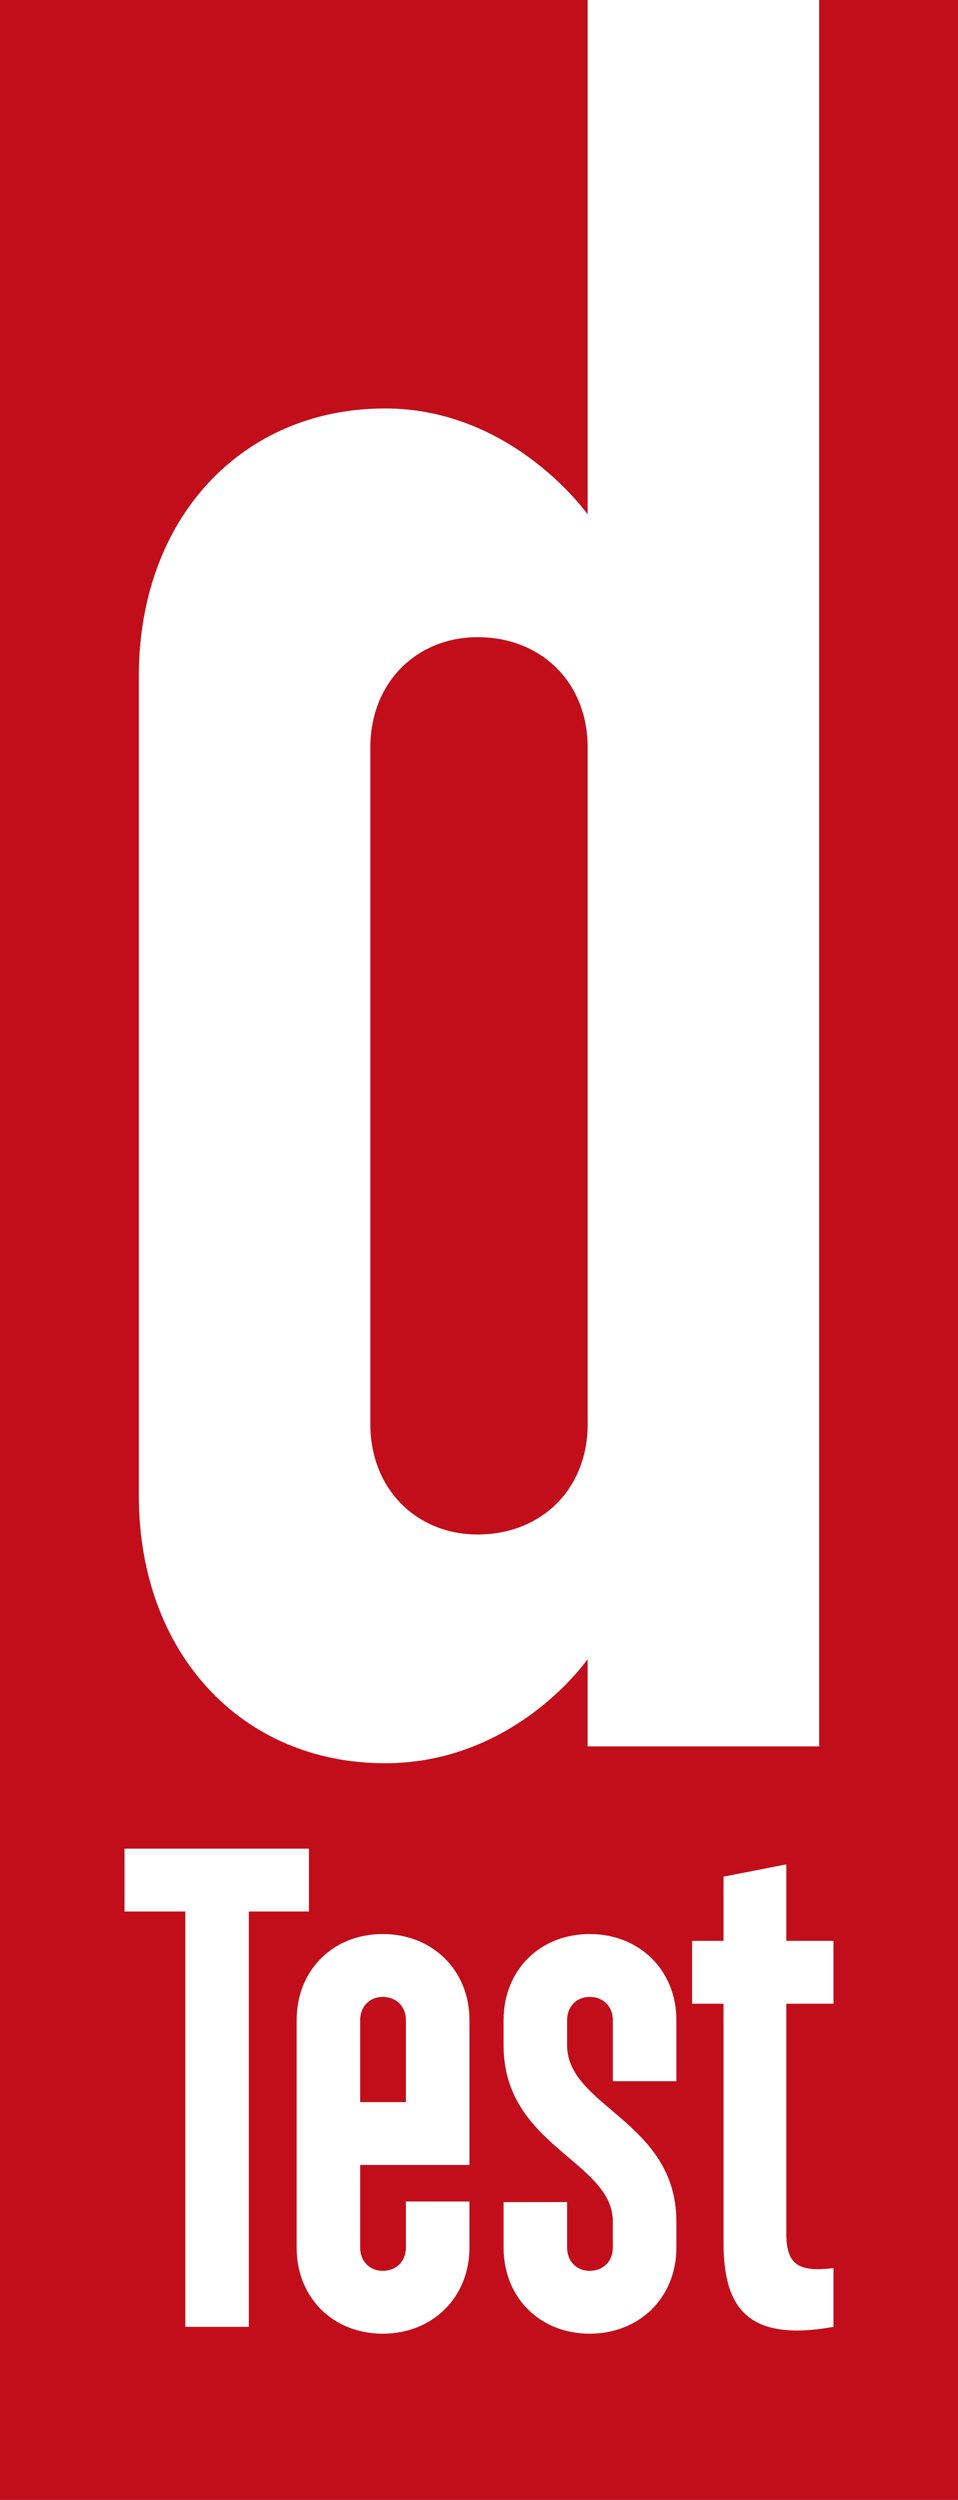
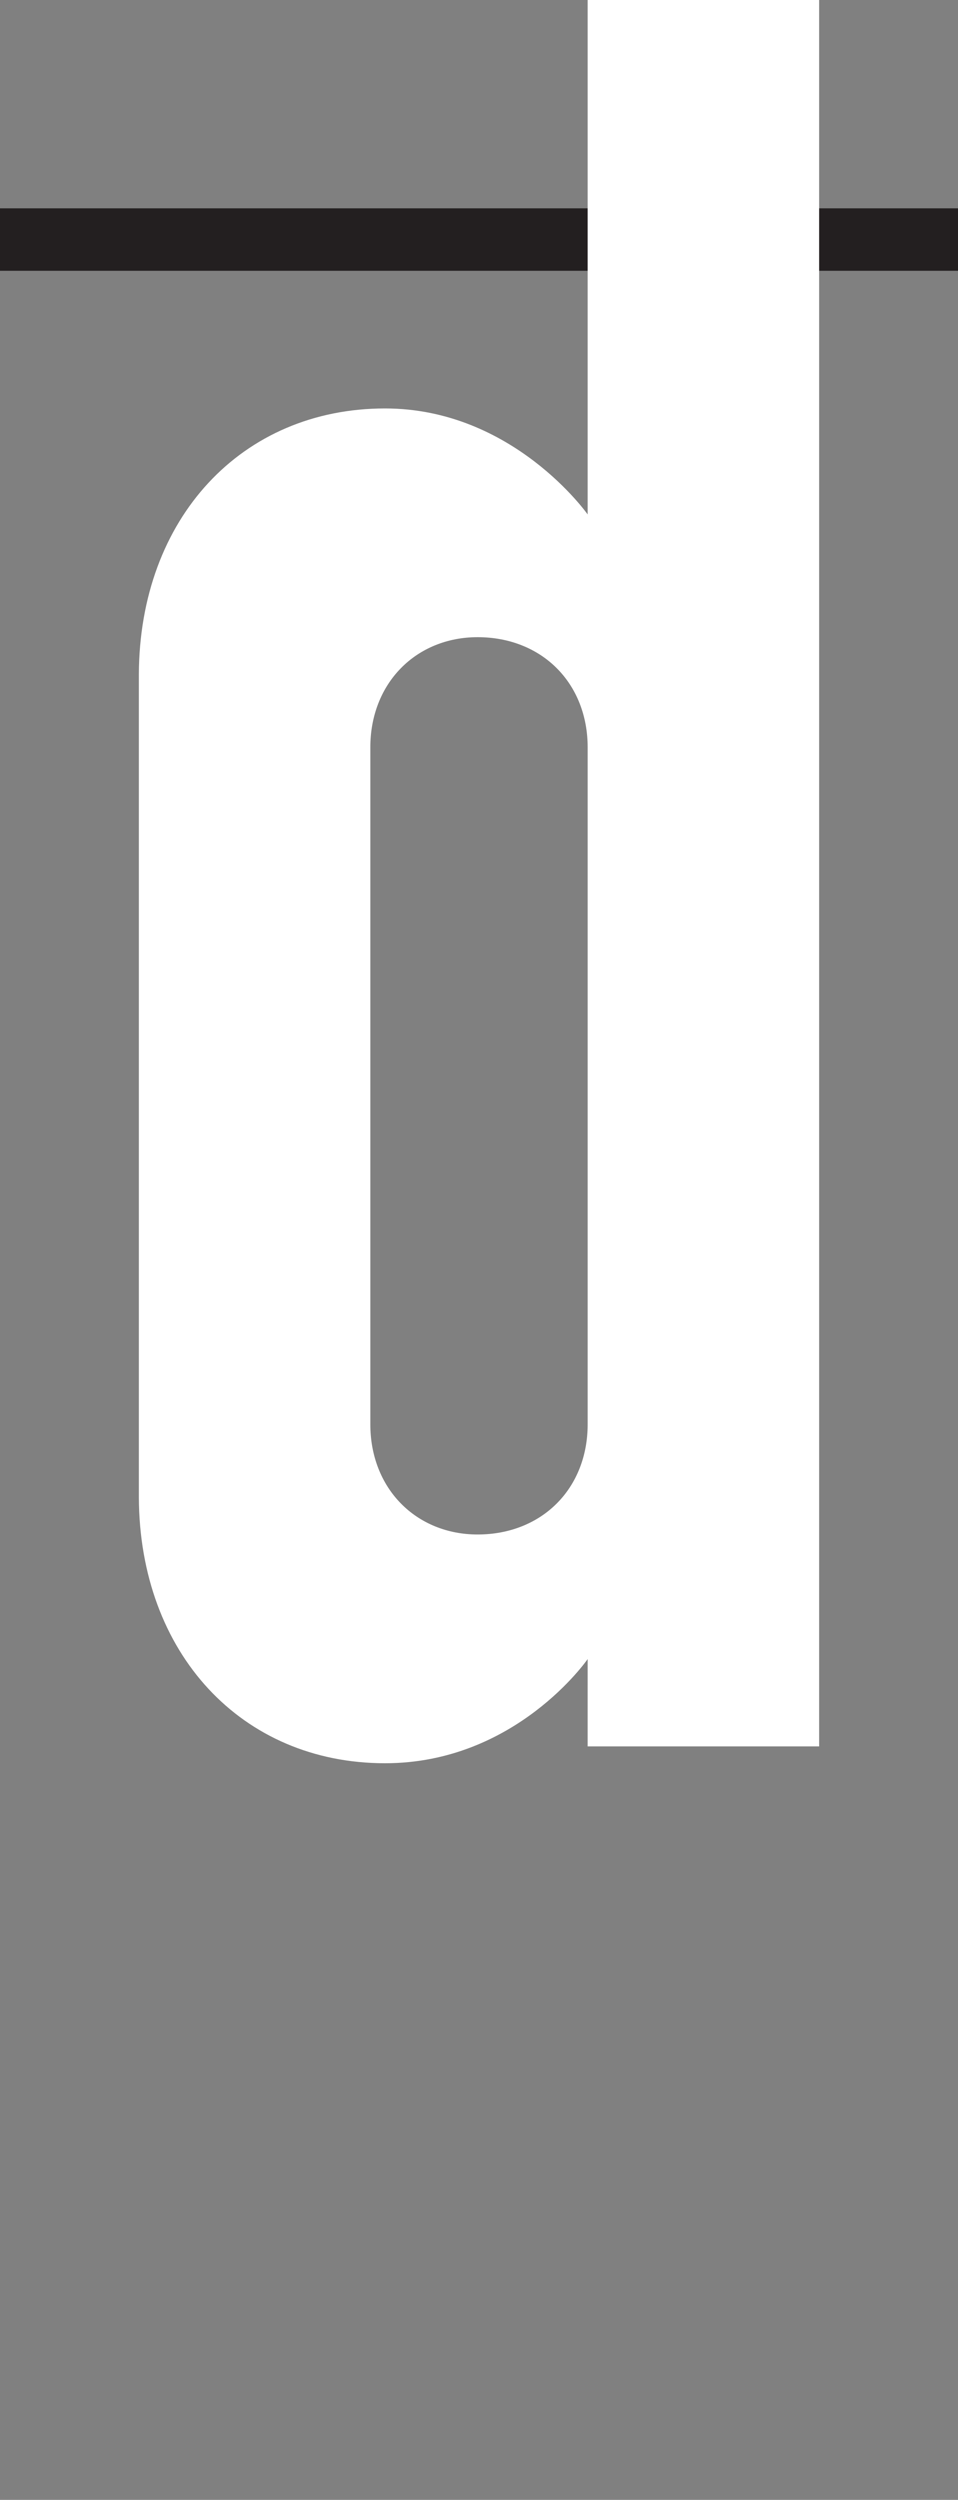
<svg xmlns="http://www.w3.org/2000/svg" xmlns:ns1="http://sodipodi.sourceforge.net/DTD/sodipodi-0.dtd" xmlns:ns2="http://www.inkscape.org/namespaces/inkscape" version="1.1" id="Layer_1" x="0px" y="0px" width="130.395px" height="340.157px" viewBox="0 0 130.395 340.157" enable-background="new 0 0 130.395 340.157" xml:space="preserve" ns1:docname="logo.svg" ns2:version="1.2.2 (b0a8486541, 2022-12-01)">
  <rect x="0" y="0" width="130.395" height="340.157" fill="#808080" stroke="none" />
  <defs id="defs19" />
  <ns1:namedview id="namedview17" pagecolor="#ffffff" bordercolor="#cccccc" borderopacity="1" ns2:showpageshadow="0" ns2:pageopacity="1" ns2:pagecheckerboard="0" ns2:deskcolor="#d1d1d1" showgrid="false" ns2:zoom="2.5752813" ns2:cx="65.235592" ns2:cy="170.27266" ns2:window-width="1920" ns2:window-height="1059" ns2:window-x="1920" ns2:window-y="0" ns2:window-maximized="1" ns2:current-layer="Layer_1" />
  <line fill="none" stroke="#231F20" stroke-width="8.5" x1="0" y1="32.597" x2="130.395" y2="32.597" id="line2" />
-   <rect fill="#EC1C24" width="130.395" height="340.157" id="rect4" style="fill:#c20e1a;fill-opacity:1" />
-   <polyline fill="#FFFFFF" points="25.225,260.097 16.949,260.097 16.949,251.545 42.049,251.545 42.049,260.097 33.868,260.097   33.868,316.615 25.225,316.615 25.225,260.097 " id="polyline6" />
-   <path fill="#FFFFFF" d="M49.022,286.033h6.227v-11.156c0-1.858-1.3-3.159-3.16-3.159c-1.767,0-3.066,1.301-3.066,3.159V286.033   M40.377,274.877c0-6.785,4.926-11.712,11.712-11.712c6.787,0,11.807,4.927,11.807,11.712v19.708H49.022v11.248  c0,1.858,1.3,3.161,3.066,3.161c1.86,0,3.16-1.303,3.16-3.161v-6.276h8.646v6.276c0,6.786-5.02,11.712-11.807,11.712  c-6.786,0-11.712-4.926-11.712-11.712V274.877z" id="path8" />
-   <path fill="#FFFFFF" d="M77.189,299.639v6.193c0,1.858,1.301,3.161,3.067,3.161c1.858,0,3.159-1.303,3.159-3.161V302.3  c0-8.274-14.872-10.226-14.872-23.983v-3.44c0-6.785,4.927-11.712,11.713-11.712c6.785,0,11.807,4.927,11.807,11.712v8.31h-8.647  v-8.31c0-1.858-1.301-3.159-3.159-3.159c-1.767,0-3.067,1.301-3.067,3.159v3.44c0,8.366,14.874,10.319,14.874,23.983v3.532  c0,6.786-5.021,11.712-11.807,11.712c-6.786,0-11.713-4.926-11.713-11.712v-6.193H77.189" id="path10" />
-   <path fill="#FFFFFF" d="M107.029,253.684v10.41h6.415v8.552h-6.415v31.328c0,4.275,1.769,5.206,6.415,4.646v7.994  c-11.897,2.138-14.965-2.788-14.965-11.524v-32.444h-4.277v-8.552h4.277v-8.737L107.029,253.684" id="path12" />
  <path fill="#FFFFFF" d="M75.772,204.585c-2.679,2.685-6.47,4.212-10.74,4.212h-0.025c-4.118,0.006-7.822-1.54-10.448-4.228  c-2.633-2.681-4.156-6.47-4.151-10.753v-92.134c-0.005-4.283,1.519-8.07,4.151-10.752c2.623-2.689,6.33-4.235,10.448-4.229  c4.281-0.006,8.083,1.524,10.766,4.214c2.692,2.685,4.22,6.486,4.214,10.767v92.134C79.992,198.099,78.465,201.9,75.772,204.585   M111.493,237.632V0H79.986v70c0,0-10.136-14.422-27.578-14.422c-19.497,0-33.422,14.934-33.508,36.178v111.988  c0.086,21.244,14.011,36.18,33.508,36.18c17.817,0,27.578-14.174,27.578-14.174l-0.002,11.882H111.493z" id="path14" />
</svg>